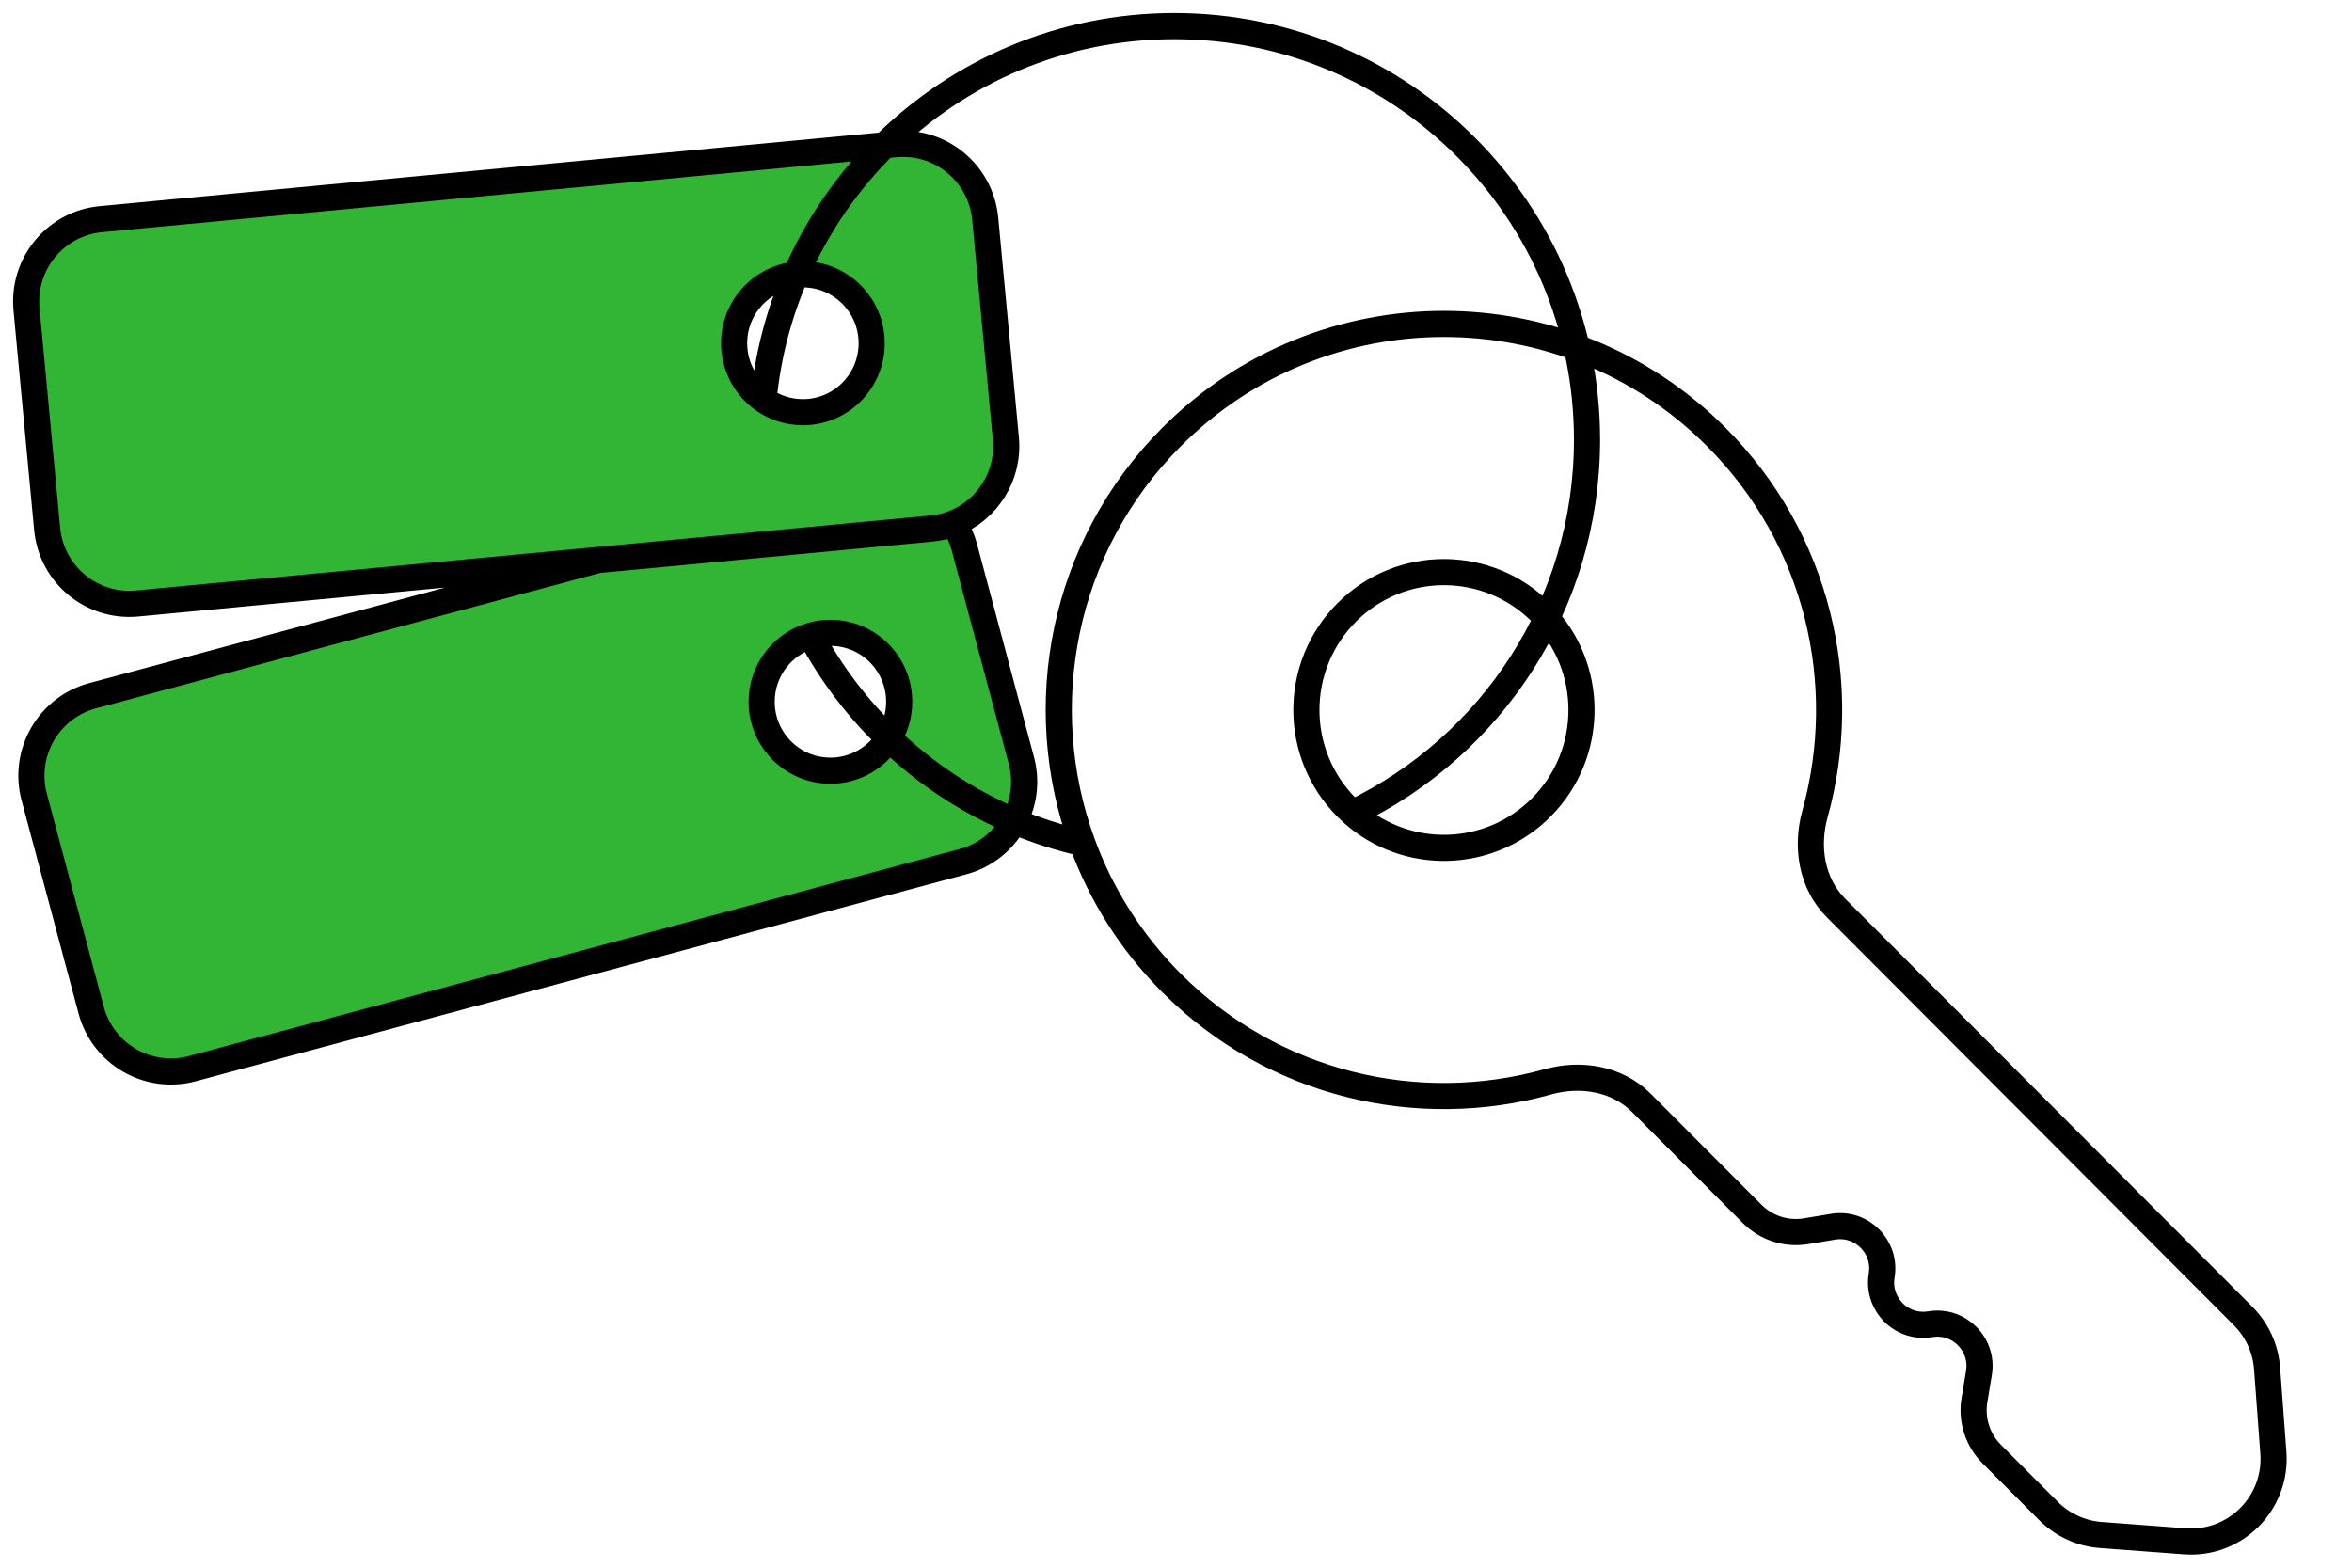
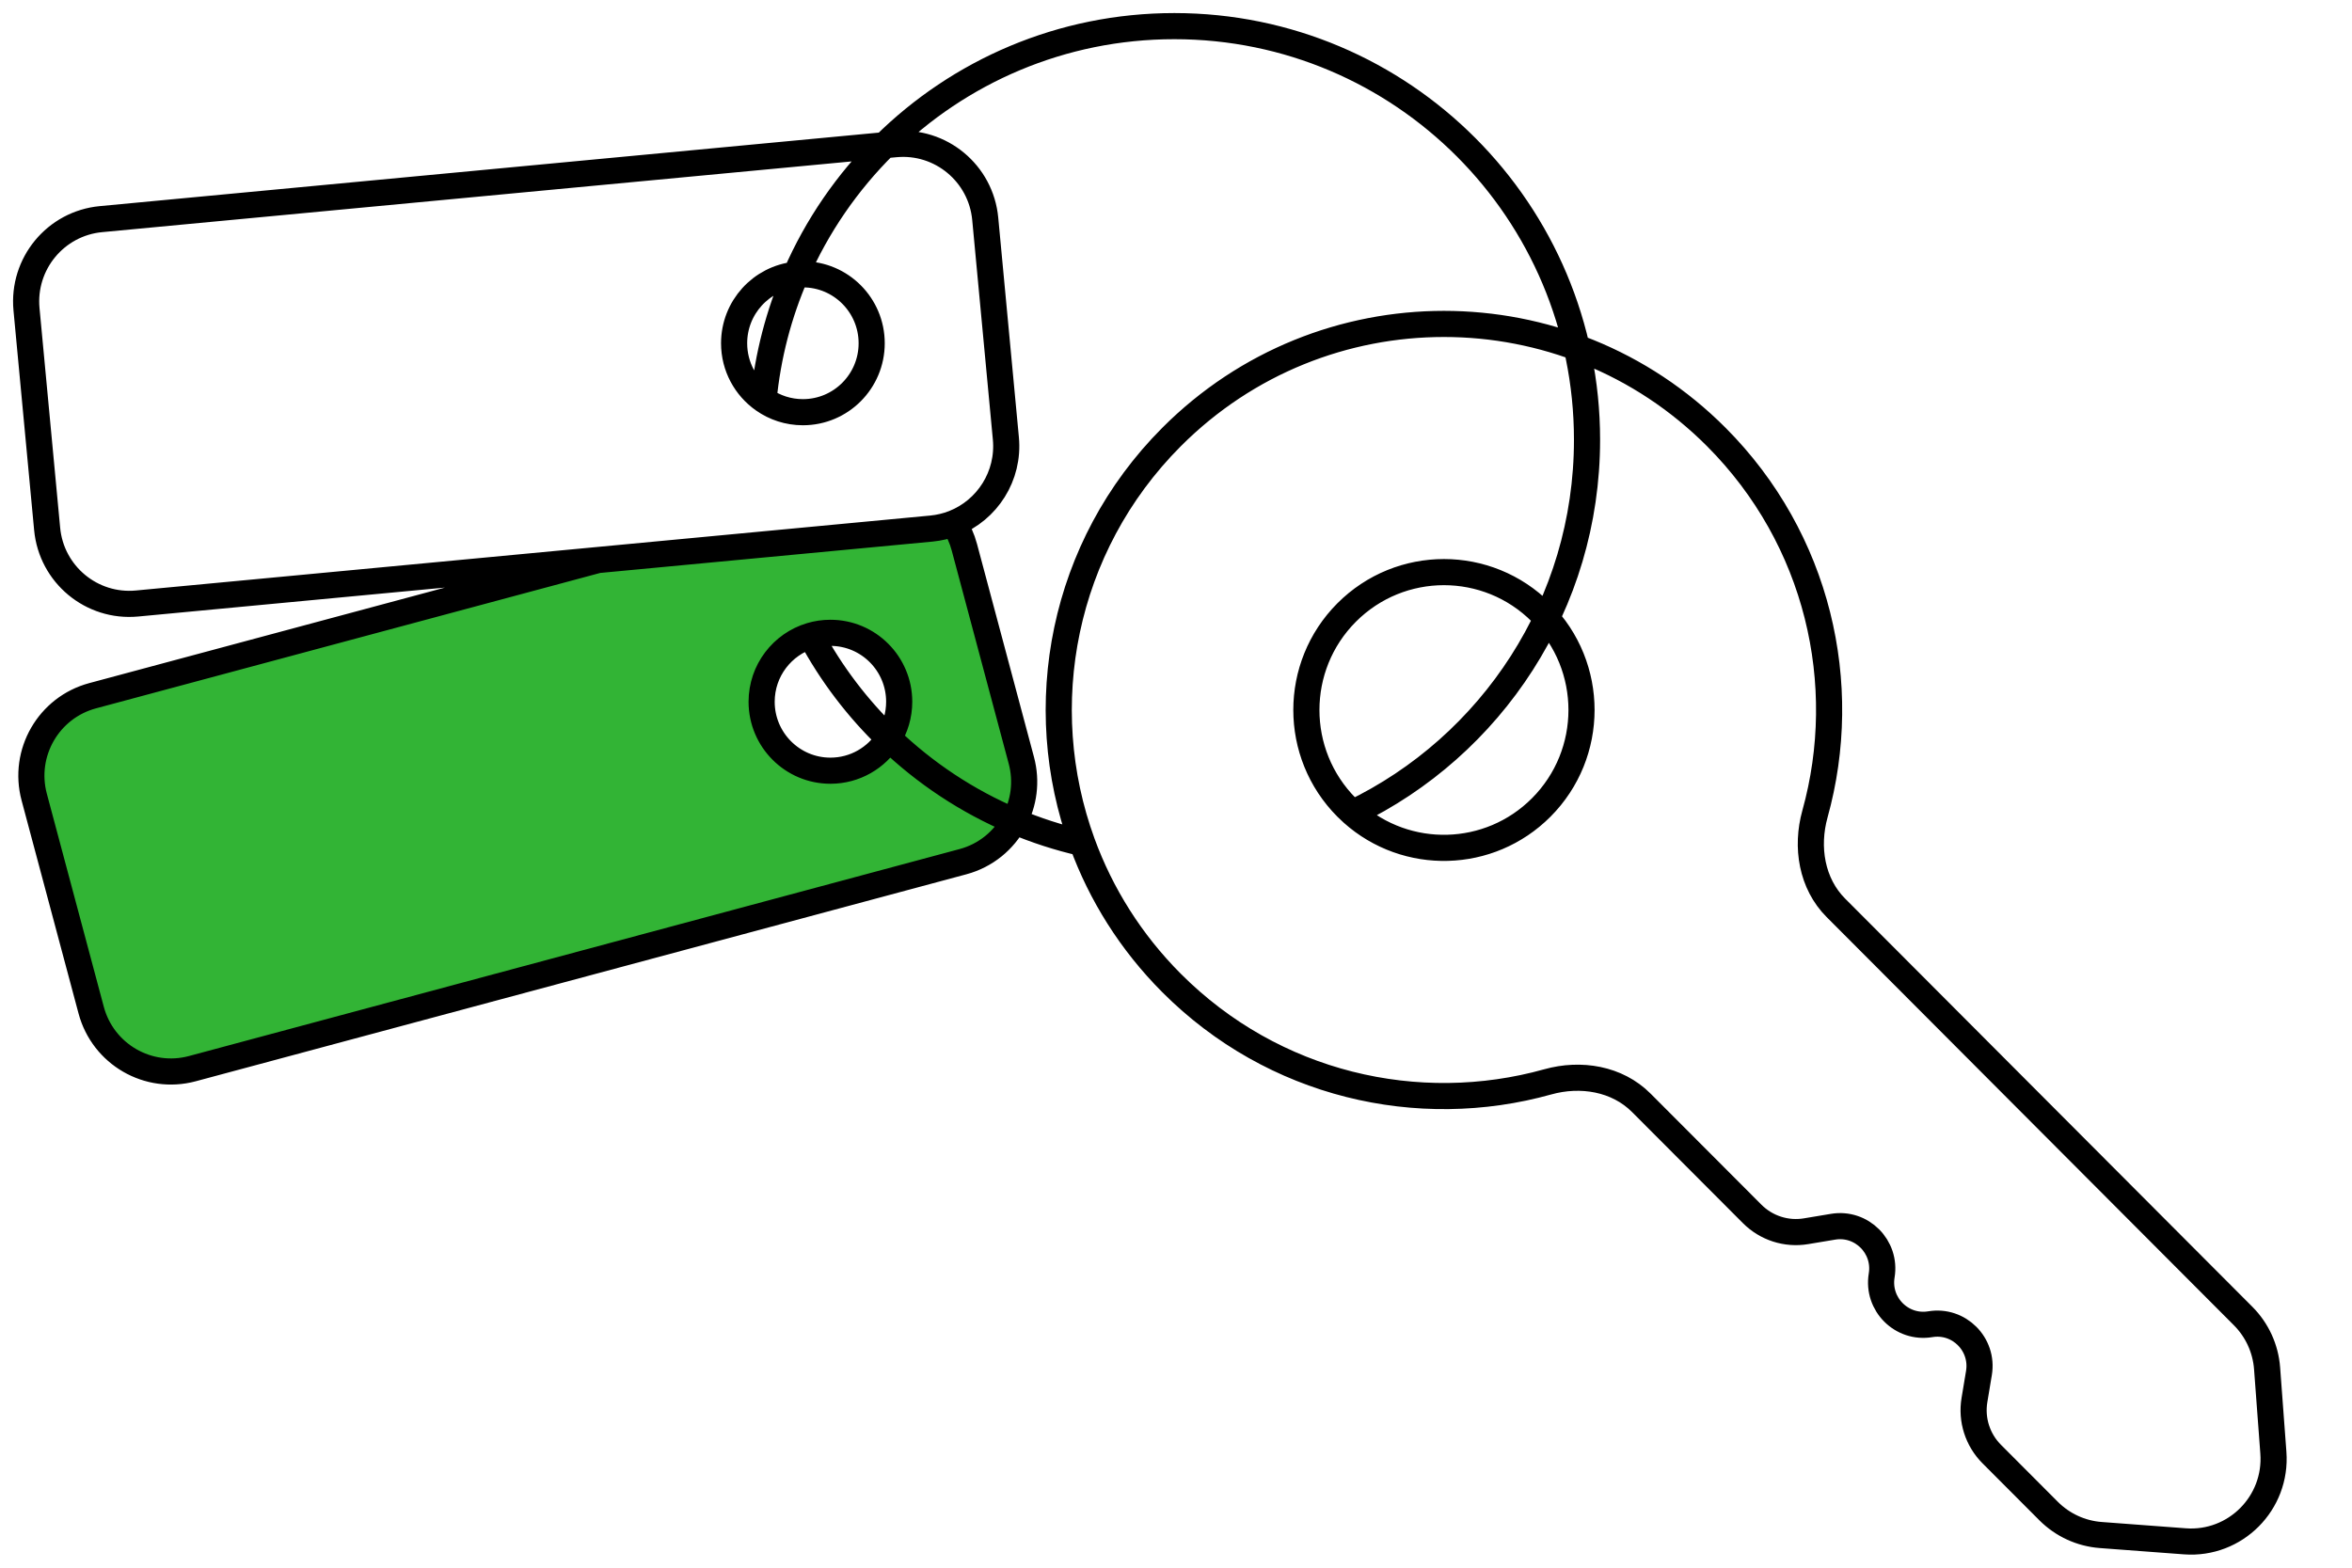
<svg xmlns="http://www.w3.org/2000/svg" width="90" height="60" viewBox="0 0 90 60" fill="none">
-   <path d="M33.355 13.137C33.355 14.595 32.177 15.776 30.723 15.776C30.163 15.776 29.644 15.601 29.217 15.301C28.536 14.824 28.091 14.033 28.091 13.137C28.091 11.772 29.126 10.649 30.452 10.513C31.263 8.646 32.423 6.967 33.849 5.557L3.863 8.387C2.126 8.551 0.851 10.095 1.014 11.836L1.804 20.243C1.967 21.984 3.507 23.262 5.244 23.098L22.88 21.434L35.641 20.23C35.941 20.201 36.226 20.132 36.493 20.028C37.775 19.527 38.625 18.221 38.49 16.78L37.7 8.374C37.537 6.633 35.996 5.355 34.26 5.519L33.849 5.557C32.423 6.967 31.263 8.646 30.452 10.513C30.541 10.504 30.632 10.499 30.723 10.499C32.177 10.499 33.355 11.68 33.355 13.137Z" fill="#32B435" />
  <path d="M34.408 26.858C34.408 27.373 34.261 27.853 34.007 28.259C35.391 29.589 37.015 30.67 38.809 31.427C39.18 30.74 39.3 29.915 39.082 29.101L36.902 20.945C36.813 20.61 36.673 20.303 36.493 20.028C36.226 20.132 35.941 20.201 35.641 20.23L22.88 21.434L3.543 26.628C1.858 27.081 0.858 28.817 1.309 30.506L3.489 38.662C3.941 40.351 5.673 41.353 7.358 40.901L36.849 32.979C37.721 32.745 38.41 32.166 38.809 31.427C37.015 30.67 35.391 29.589 34.007 28.259C33.541 29.003 32.716 29.497 31.776 29.497C30.322 29.497 29.144 28.315 29.144 26.858C29.144 25.663 29.937 24.653 31.024 24.329C31.262 24.258 31.515 24.22 31.776 24.22C33.23 24.22 34.408 25.401 34.408 26.858Z" fill="#32B435" />
  <path d="M22.88 21.434L3.543 26.628C1.858 27.081 0.858 28.817 1.309 30.506L3.489 38.662C3.941 40.351 5.673 41.353 7.358 40.901L36.849 32.979C37.721 32.745 38.41 32.166 38.809 31.427M22.88 21.434L35.641 20.23C35.941 20.201 36.226 20.132 36.493 20.028M22.88 21.434L5.244 23.098C3.507 23.262 1.967 21.984 1.804 20.243L1.014 11.836C0.851 10.095 2.126 8.551 3.863 8.387L33.849 5.557M36.493 20.028C36.673 20.303 36.813 20.61 36.902 20.945L39.082 29.101C39.3 29.915 39.18 30.74 38.809 31.427M36.493 20.028C37.775 19.527 38.625 18.221 38.49 16.78L37.7 8.374C37.537 6.633 35.996 5.355 34.26 5.519L33.849 5.557M31.024 24.329C29.937 24.653 29.144 25.663 29.144 26.858C29.144 28.315 30.322 29.497 31.776 29.497C32.716 29.497 33.541 29.003 34.007 28.259M31.024 24.329C31.262 24.258 31.515 24.22 31.776 24.22C33.23 24.22 34.408 25.401 34.408 26.858C34.408 27.373 34.261 27.853 34.007 28.259M31.024 24.329C31.81 25.793 32.82 27.118 34.007 28.259M29.217 15.301C29.644 15.601 30.163 15.776 30.723 15.776C32.177 15.776 33.355 14.595 33.355 13.137C33.355 11.68 32.177 10.499 30.723 10.499C30.632 10.499 30.541 10.504 30.452 10.513M29.217 15.301C28.536 14.824 28.091 14.033 28.091 13.137C28.091 11.772 29.126 10.649 30.452 10.513M29.217 15.301C29.378 13.614 29.804 12.004 30.452 10.513M41.413 32.267C42.127 34.221 43.266 36.054 44.83 37.622C48.729 41.53 54.268 42.791 59.225 41.406C60.486 41.053 61.88 41.28 62.805 42.208L67.048 46.461C67.588 47.002 68.355 47.249 69.109 47.123L70.142 46.951C71.236 46.768 72.185 47.719 72.003 48.816C71.82 49.914 72.769 50.865 73.864 50.682C74.959 50.499 75.907 51.451 75.725 52.548L75.553 53.583C75.427 54.339 75.673 55.108 76.213 55.65L78.39 57.832C78.925 58.368 79.634 58.694 80.388 58.75L83.606 58.991C85.532 59.135 87.135 57.528 86.991 55.598L86.751 52.372C86.695 51.616 86.369 50.905 85.835 50.369L70.25 34.745C69.324 33.817 69.098 32.42 69.449 31.156C70.832 26.186 69.573 20.634 65.675 16.725C59.919 10.955 50.586 10.955 44.83 16.725C40.638 20.928 39.499 27.032 41.413 32.267ZM41.413 32.267C40.513 32.062 39.643 31.779 38.809 31.427M51.753 31.116C57.062 28.565 60.728 23.128 60.728 16.831C60.728 8.088 53.658 1 44.936 1C40.616 1 36.701 2.739 33.849 5.557M51.753 31.116C53.82 32.963 56.992 32.893 58.975 30.905C61.031 28.844 61.031 25.503 58.975 23.442C56.919 21.381 53.586 21.381 51.53 23.442C49.475 25.503 49.475 28.844 51.53 30.905C51.603 30.978 51.677 31.048 51.753 31.116ZM30.452 10.513C31.263 8.646 32.423 6.967 33.849 5.557M34.007 28.259C35.391 29.589 37.015 30.67 38.809 31.427" stroke="black" />
</svg>